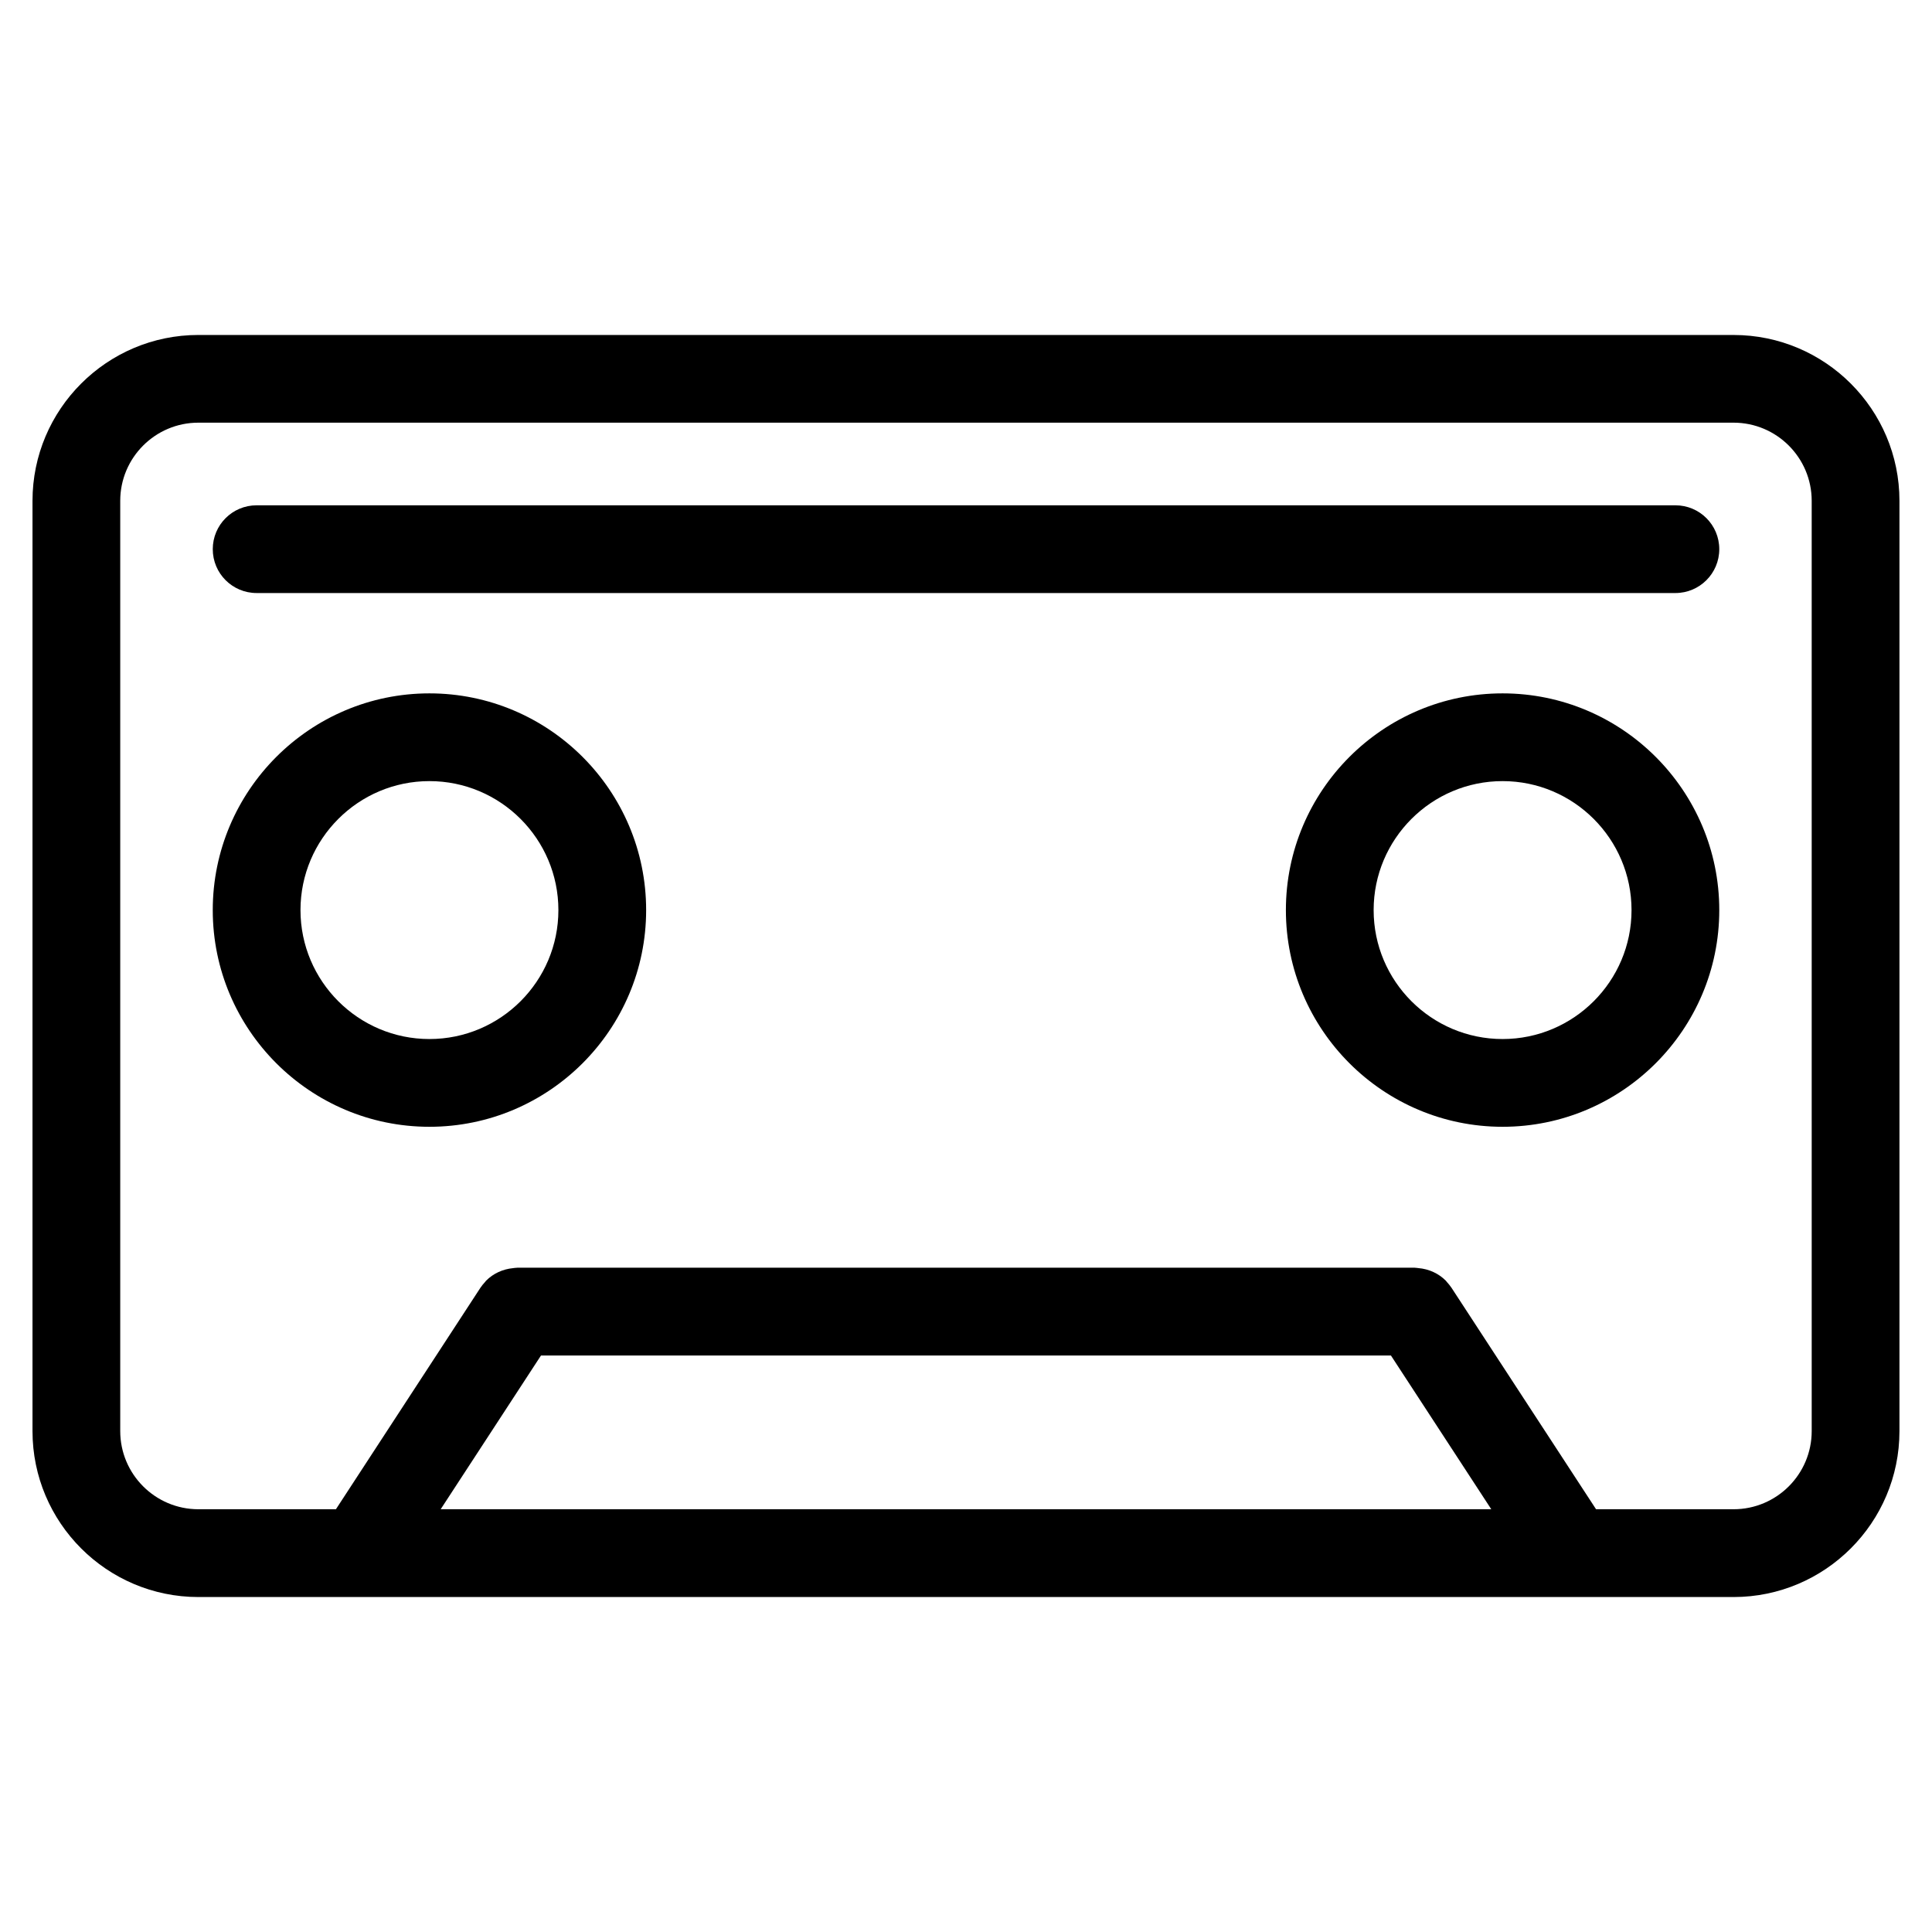
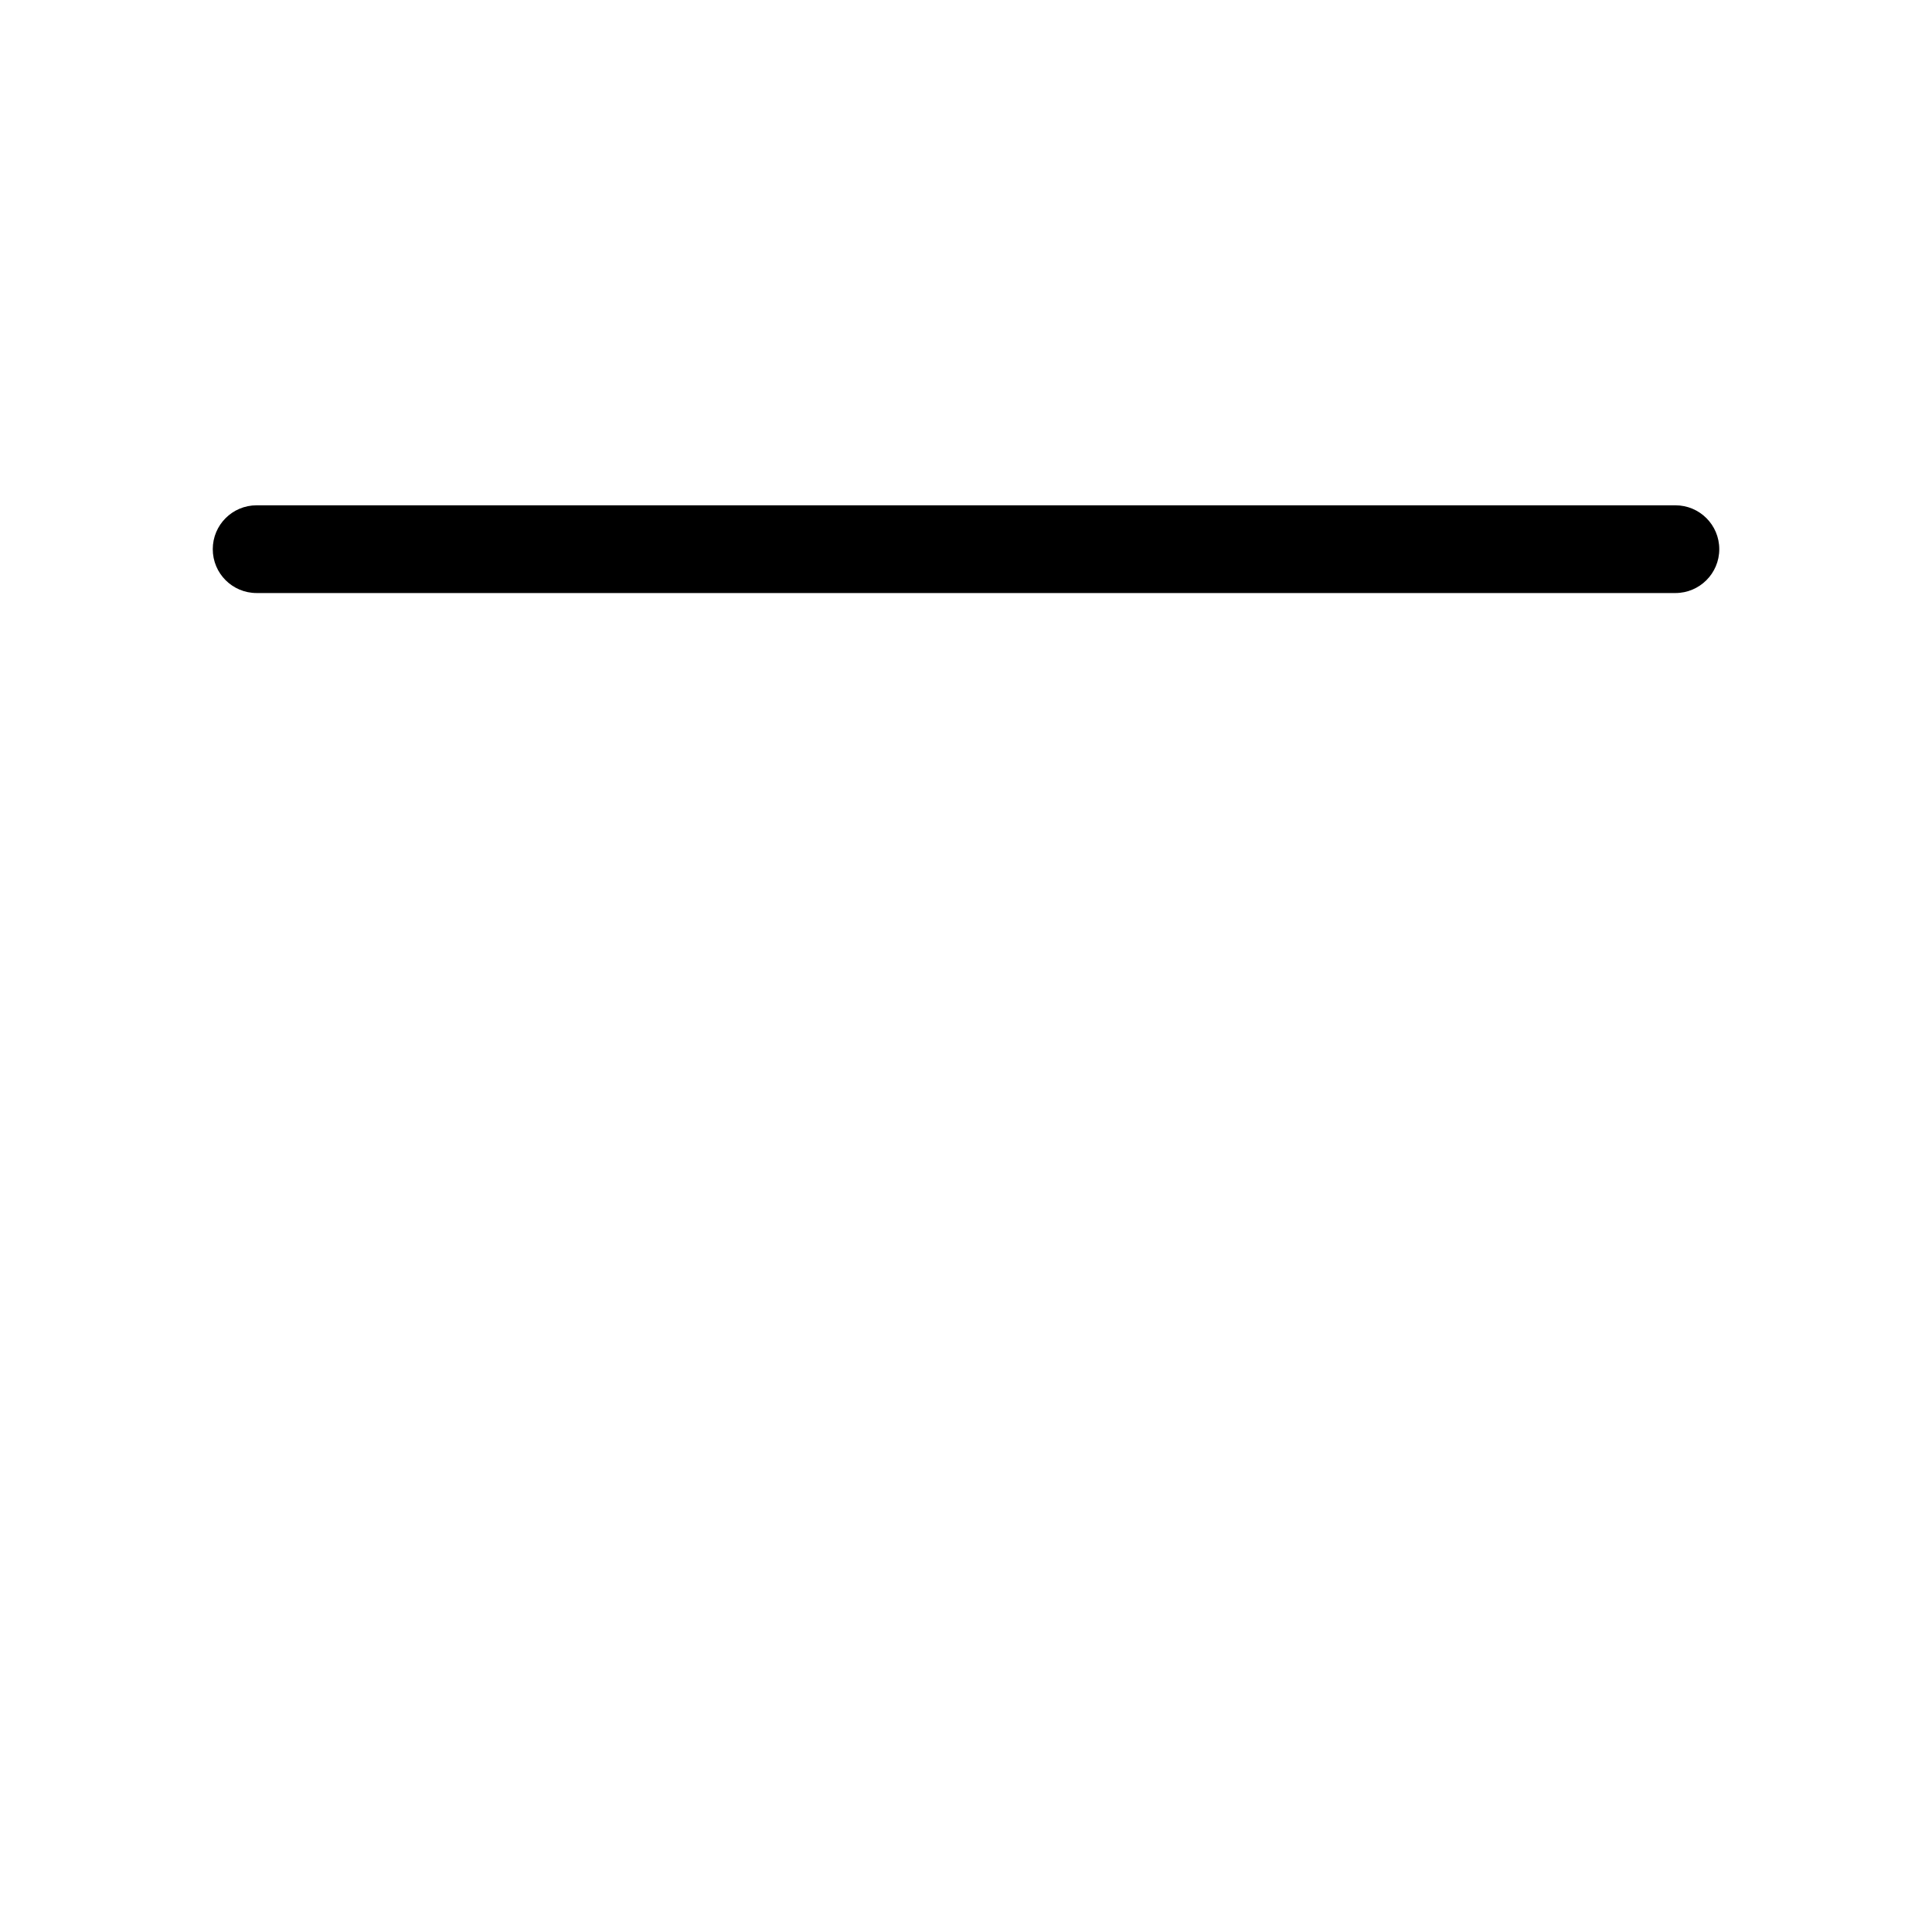
<svg xmlns="http://www.w3.org/2000/svg" fill="#000000" width="800px" height="800px" version="1.1" viewBox="144 144 512 512">
  <g>
-     <path d="m603.41 232.77h-406.84c-24.238 0-43.957 19.719-43.957 43.957v246.54c0 24.246 19.719 43.965 43.957 43.965h406.84c24.246 0 43.965-19.719 43.965-43.965v-246.54c0-24.234-19.715-43.953-43.961-43.953zm-316.04 270.45h225.24l26.594 40.746h-278.42zm336.75 20.035c0 11.426-9.285 20.711-20.711 20.711h-36.438l-38.328-58.723c-0.016-0.016-0.031-0.031-0.039-0.047-0.34-0.512-0.738-0.977-1.148-1.434-0.109-0.125-0.195-0.262-0.309-0.379-1.891-1.891-4.441-3.086-7.269-3.324-0.277-0.023-0.559-0.086-0.836-0.086-0.047 0-0.086-0.016-0.133-0.016h-237.84c-0.039 0-0.078 0.008-0.117 0.016-0.324 0-0.645 0.062-0.961 0.094-2.781 0.262-5.301 1.449-7.16 3.316-0.125 0.133-0.219 0.277-0.332 0.41-0.402 0.441-0.789 0.891-1.117 1.387-0.016 0.023-0.031 0.039-0.047 0.062l-38.312 58.723h-36.457c-11.418 0-20.703-9.285-20.703-20.711v-246.54c0-11.418 9.285-20.703 20.703-20.703h406.84c11.426 0 20.711 9.285 20.711 20.703z" />
-     <path d="m257.8 327.75c-31.664 0-57.418 25.766-57.418 57.434 0 31.664 25.758 57.426 57.418 57.426 31.672 0 57.434-25.766 57.434-57.426 0-31.672-25.766-57.434-57.434-57.434zm0 91.605c-18.844 0-34.168-15.332-34.168-34.172 0-18.844 15.332-34.18 34.168-34.18 18.852 0 34.18 15.332 34.18 34.18 0 18.848-15.328 34.172-34.18 34.172z" />
-     <path d="m542.2 327.75c-31.664 0-57.426 25.766-57.426 57.434 0 31.664 25.766 57.426 57.426 57.426 31.664 0 57.426-25.766 57.426-57.426 0.004-31.672-25.762-57.434-57.426-57.434zm0 91.605c-18.852 0-34.172-15.332-34.172-34.172 0-18.844 15.332-34.18 34.172-34.18 18.844 0 34.172 15.332 34.172 34.18 0.004 18.848-15.328 34.172-34.172 34.172z" />
    <path d="m588 277.91h-375.99c-6.426 0-11.625 5.199-11.625 11.625s5.199 11.625 11.625 11.625h375.99c6.418 0 11.625-5.199 11.625-11.625 0.004-6.426-5.207-11.625-11.625-11.625z" />
  </g>
</svg>